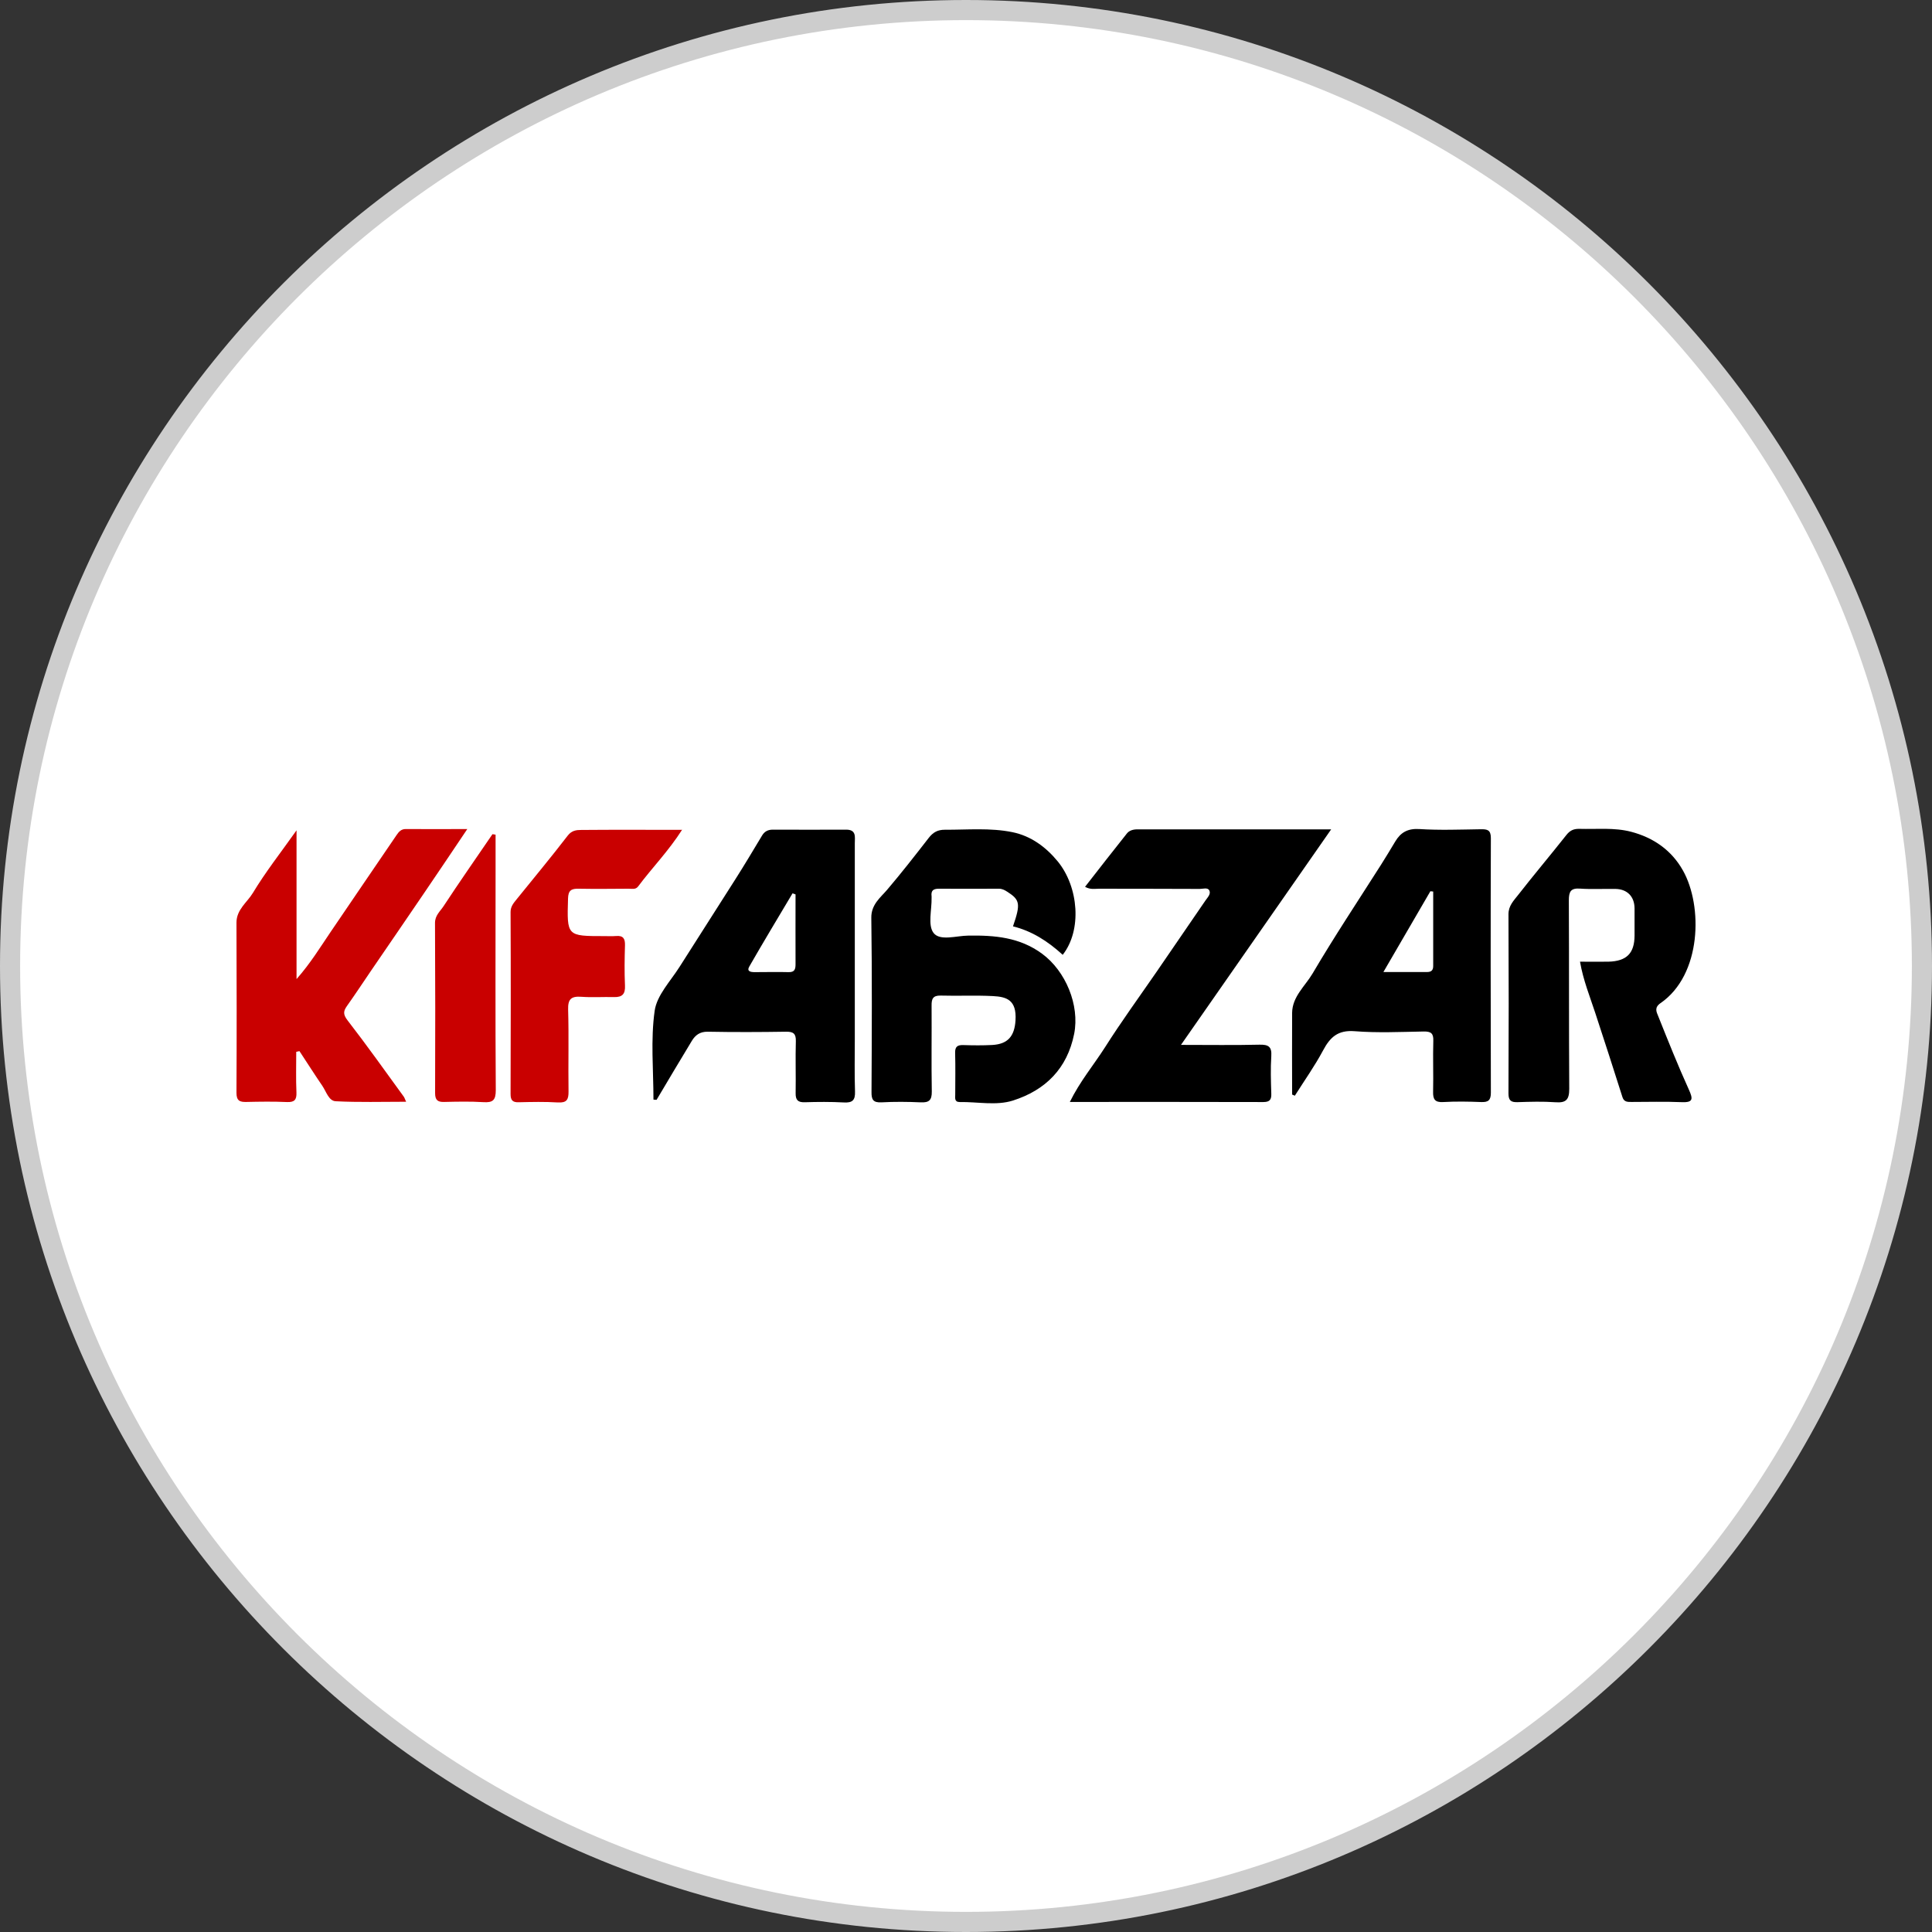
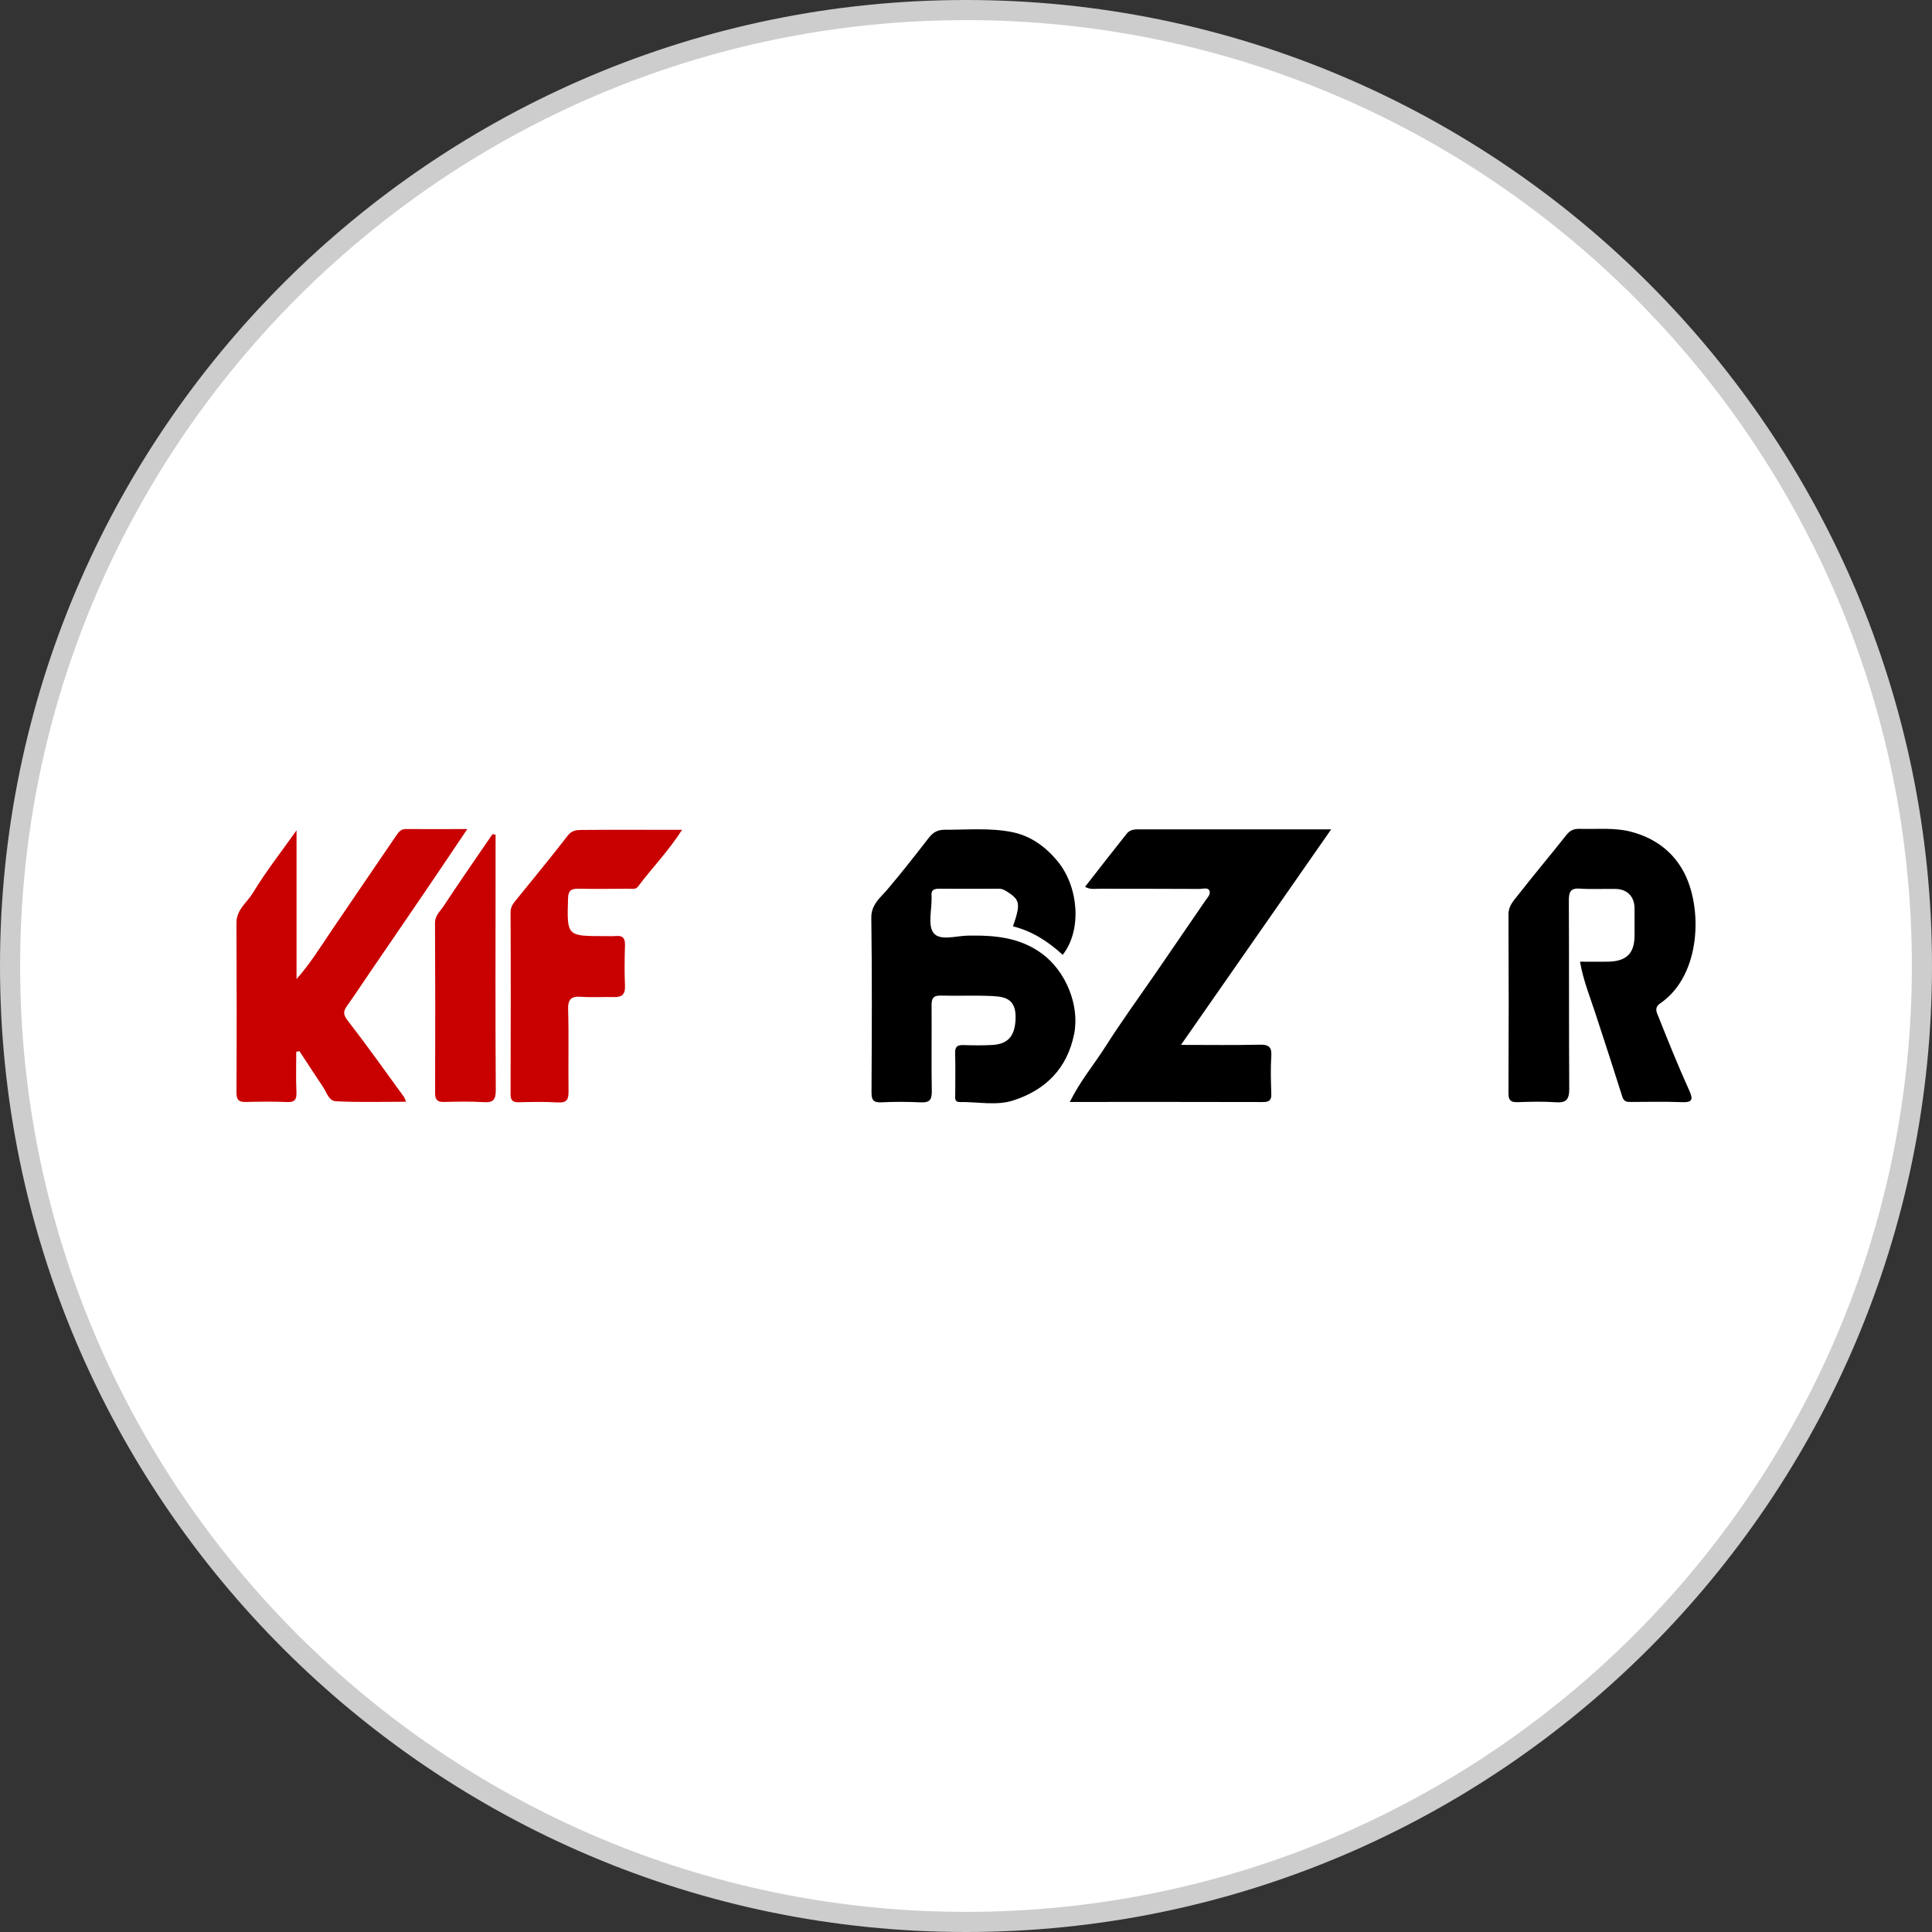
<svg xmlns="http://www.w3.org/2000/svg" id="Layer_1" data-name="Layer 1" viewBox="0 0 192 192">
  <rect x="0" y="0" width="192" height="192" fill="#333333" stroke="none" />
  <defs>
    <style>
      .cls-1 {
        fill: #c90000;
      }

      .cls-2 {
        fill: #fff;
      }

      .cls-3 {
        fill: #cdcdcd;
      }
    </style>
  </defs>
  <g>
    <circle class="cls-2" cx="96" cy="96" r="95" />
    <path class="cls-3" d="m96,192C43.07,192,0,148.93,0,96S43.07,0,96,0s96,43.07,96,96-43.07,96-96,96Zm0-190C44.17,2,2,44.17,2,96s42.17,94,94,94,94-42.17,94-94S147.83,2,96,2Z" />
  </g>
  <g>
    <path d="m105.59,94.87c-1.48-1.35-3.06-2.35-4.92-2.81.77-2.24.7-2.63-.57-3.44-.26-.17-.51-.3-.83-.3-1.99,0-3.98.02-5.97,0-.58,0-.79.21-.72.76,0,.04,0,.09,0,.13.03,1.2-.4,2.74.2,3.51.64.82,2.27.27,3.45.26,2.61-.04,5.1.16,7.33,1.8,2.35,1.73,3.75,5.11,3.19,7.96-.69,3.46-2.86,5.6-6.08,6.63-1.67.53-3.52.12-5.29.15-.55,0-.45-.41-.45-.74,0-1.38.03-2.76-.01-4.13-.02-.65.24-.81.83-.79.95.03,1.91.04,2.86-.01,1.57-.09,2.21-.89,2.31-2.44.13-2.06-.91-2.35-2.24-2.42-1.73-.09-3.46,0-5.19-.05-.8-.02-.92.35-.91,1.02.02,2.84-.03,5.68.02,8.52.01.86-.27,1.11-1.11,1.07-1.3-.06-2.6-.07-3.89,0-.83.04-1-.27-.99-1.03.03-5.77.06-11.54-.02-17.31-.02-1.32.92-2.02,1.56-2.77,1.43-1.68,2.78-3.41,4.13-5.15.46-.6.93-.83,1.61-.83,2.24.01,4.52-.21,6.72.24,1.83.37,3.33,1.47,4.51,2.91,2.09,2.56,2.41,6.85.49,9.28Z" />
    <path d="m157.01,95.57c.97,0,1.91.02,2.85,0,1.8-.05,2.57-.84,2.58-2.59,0-.9,0-1.81,0-2.71-.01-1.17-.72-1.91-1.9-1.93-1.17-.02-2.34.05-3.5-.03-.95-.07-1.13.3-1.13,1.17.03,6.24,0,12.48.04,18.72,0,1.07-.3,1.42-1.37,1.34-1.25-.09-2.51-.05-3.76-.01-.65.02-.91-.15-.91-.86.03-5.94.03-11.88,0-17.82,0-.84.53-1.36.96-1.91,1.56-2,3.2-3.94,4.78-5.94.35-.45.71-.64,1.29-.63,1.72.05,3.48-.15,5.16.29,2.21.58,4.02,1.83,5.15,3.85,1.98,3.51,1.87,10.36-2.23,13.18-.65.45-.39.89-.23,1.29.98,2.45,1.96,4.91,3.05,7.31.43.95.42,1.29-.74,1.24-1.64-.07-3.29-.02-4.93-.02-.39,0-.77.03-.93-.47-.89-2.79-1.78-5.58-2.7-8.36-.54-1.65-1.2-3.26-1.52-5.11Z" />
    <path d="m117.37,103.84c2.79,0,5.29.04,7.8-.02.89-.02,1.23.2,1.17,1.13-.08,1.24-.04,2.5,0,3.74.02.59-.15.83-.8.83-6.35-.02-12.7-.01-19.22-.01,1-2.04,2.37-3.67,3.5-5.44,1.61-2.54,3.38-4.97,5.09-7.45,1.63-2.37,3.25-4.75,4.88-7.12.22-.32.57-.65.39-1.01-.16-.32-.63-.15-.96-.15-3.33-.02-6.66-.01-10-.02-.41,0-.85.11-1.39-.19,1.4-1.79,2.76-3.55,4.15-5.29.24-.31.63-.42,1.05-.42,6.32,0,12.63,0,19.26,0-5,7.18-9.88,14.18-14.92,21.41Z" />
-     <path d="m64.94,109.27c0-2.95-.29-5.93.12-8.82.22-1.55,1.58-2.95,2.49-4.39,1.83-2.9,3.7-5.78,5.53-8.68.91-1.43,1.78-2.89,2.65-4.34.25-.42.6-.59,1.07-.59,2.42,0,4.85.02,7.27,0,1.06-.01.88.73.88,1.35,0,6.46,0,12.92,0,19.38,0,1.77-.04,3.53.02,5.3.03.86-.26,1.13-1.11,1.08-1.3-.07-2.6-.06-3.89-.02-.69.02-.91-.24-.9-.9.03-1.72-.03-3.45.02-5.17.02-.75-.25-.95-.97-.94-2.6.04-5.19.05-7.79,0-.77-.01-1.23.34-1.57.9-1.19,1.95-2.34,3.91-3.51,5.87-.1,0-.19-.01-.29-.02Zm14.11-20.39c-.1-.03-.19-.07-.29-.1-1.44,2.42-2.9,4.84-4.3,7.28-.28.49.17.55.54.55,1.12,0,2.24-.03,3.36,0,.61.02.7-.29.7-.79-.01-2.31,0-4.62,0-6.93Z" />
-     <path d="m128.41,108.78c0-2.71-.02-5.42,0-8.13.02-1.61,1.29-2.65,2.03-3.9,2.16-3.67,4.52-7.22,6.81-10.82.48-.76.94-1.52,1.4-2.29.54-.91,1.24-1.32,2.4-1.25,2.02.13,4.06.05,6.1.02.66-.01,1.01.06,1.01.88-.03,8.43-.02,16.87,0,25.3,0,.75-.25.96-.97.93-1.25-.05-2.51-.07-3.76,0-.84.05-1.03-.28-1.01-1.04.04-1.68-.03-3.36.02-5.03.03-.76-.23-.95-.95-.94-2.29.04-4.6.15-6.87-.03-1.67-.13-2.44.6-3.14,1.92-.83,1.55-1.86,3-2.8,4.49-.09-.04-.17-.07-.26-.11Zm14.01-20.18c-.09-.01-.18-.02-.27-.03-1.53,2.63-3.06,5.26-4.67,8.03,1.57,0,2.95,0,4.32,0,.42,0,.63-.15.63-.6,0-2.47,0-4.93,0-7.4Z" />
    <path class="cls-1" d="m29.47,82.53v14.77c1.4-1.59,2.35-3.16,3.37-4.66,2.19-3.21,4.37-6.44,6.57-9.65.21-.31.45-.61.92-.6,1.97.02,3.94,0,6.11,0-1.55,2.3-2.97,4.43-4.42,6.55-1.71,2.52-3.44,5.03-5.16,7.55-.79,1.16-1.56,2.33-2.37,3.47-.37.52-.41.84.04,1.43,1.93,2.49,3.75,5.06,5.6,7.6.07.1.1.22.23.5-2.41,0-4.72.07-7.01-.05-.68-.04-.93-.96-1.31-1.52-.78-1.14-1.52-2.31-2.28-3.46-.11.02-.22.05-.32.07,0,1.35-.04,2.69.02,4.04.03.73-.2.98-.94.95-1.34-.06-2.68-.04-4.02-.01-.68.02-1-.12-1-.91.03-5.64.02-11.27,0-16.91,0-1.3,1.06-2.01,1.63-2.95,1.24-2.06,2.74-3.97,4.33-6.21Z" />
-     <path class="cls-1" d="m67.8,82.44c-1.37,2.15-3,3.8-4.38,5.65-.26.35-.63.22-.96.23-1.64.01-3.29.03-4.93,0-.74-.02-1.06.15-1.08.98-.11,3.73-.13,3.73,3.61,3.73.39,0,.78.02,1.17-.01.7-.06.9.26.88.92-.04,1.33-.06,2.67,0,4,.04.84-.26,1.17-1.09,1.15-1.08-.03-2.17.05-3.24-.03-1-.07-1.35.21-1.32,1.27.08,2.71,0,5.42.04,8.13.01.82-.17,1.15-1.06,1.1-1.29-.08-2.6-.05-3.89-.02-.62.02-.81-.21-.81-.82.02-6.03.03-12.05,0-18.08,0-.54.28-.87.57-1.23,1.71-2.12,3.46-4.22,5.12-6.38.39-.5.85-.55,1.33-.55,3.28-.03,6.56-.01,10.05-.01Z" />
+     <path class="cls-1" d="m67.8,82.44c-1.37,2.15-3,3.8-4.38,5.65-.26.35-.63.22-.96.23-1.64.01-3.29.03-4.93,0-.74-.02-1.06.15-1.08.98-.11,3.73-.13,3.73,3.61,3.73.39,0,.78.02,1.17-.01.7-.06.9.26.88.92-.04,1.33-.06,2.67,0,4,.04.84-.26,1.17-1.09,1.15-1.08-.03-2.17.05-3.24-.03-1-.07-1.35.21-1.32,1.27.08,2.71,0,5.42.04,8.13.01.82-.17,1.15-1.06,1.1-1.29-.08-2.6-.05-3.89-.02-.62.02-.81-.21-.81-.82.02-6.03.03-12.05,0-18.08,0-.54.28-.87.57-1.23,1.71-2.12,3.46-4.22,5.12-6.38.39-.5.85-.55,1.33-.55,3.28-.03,6.56-.01,10.05-.01" />
    <path class="cls-1" d="m49.25,82.96c0,1.23,0,2.46,0,3.69,0,7.23-.03,14.46.02,21.69,0,1.01-.3,1.25-1.24,1.19-1.29-.08-2.6-.05-3.89-.02-.66.02-.9-.2-.9-.88.02-5.64.02-11.28-.01-16.91,0-.75.51-1.15.84-1.65,1.58-2.41,3.24-4.78,4.87-7.17.11.02.21.04.32.05Z" />
  </g>
</svg>